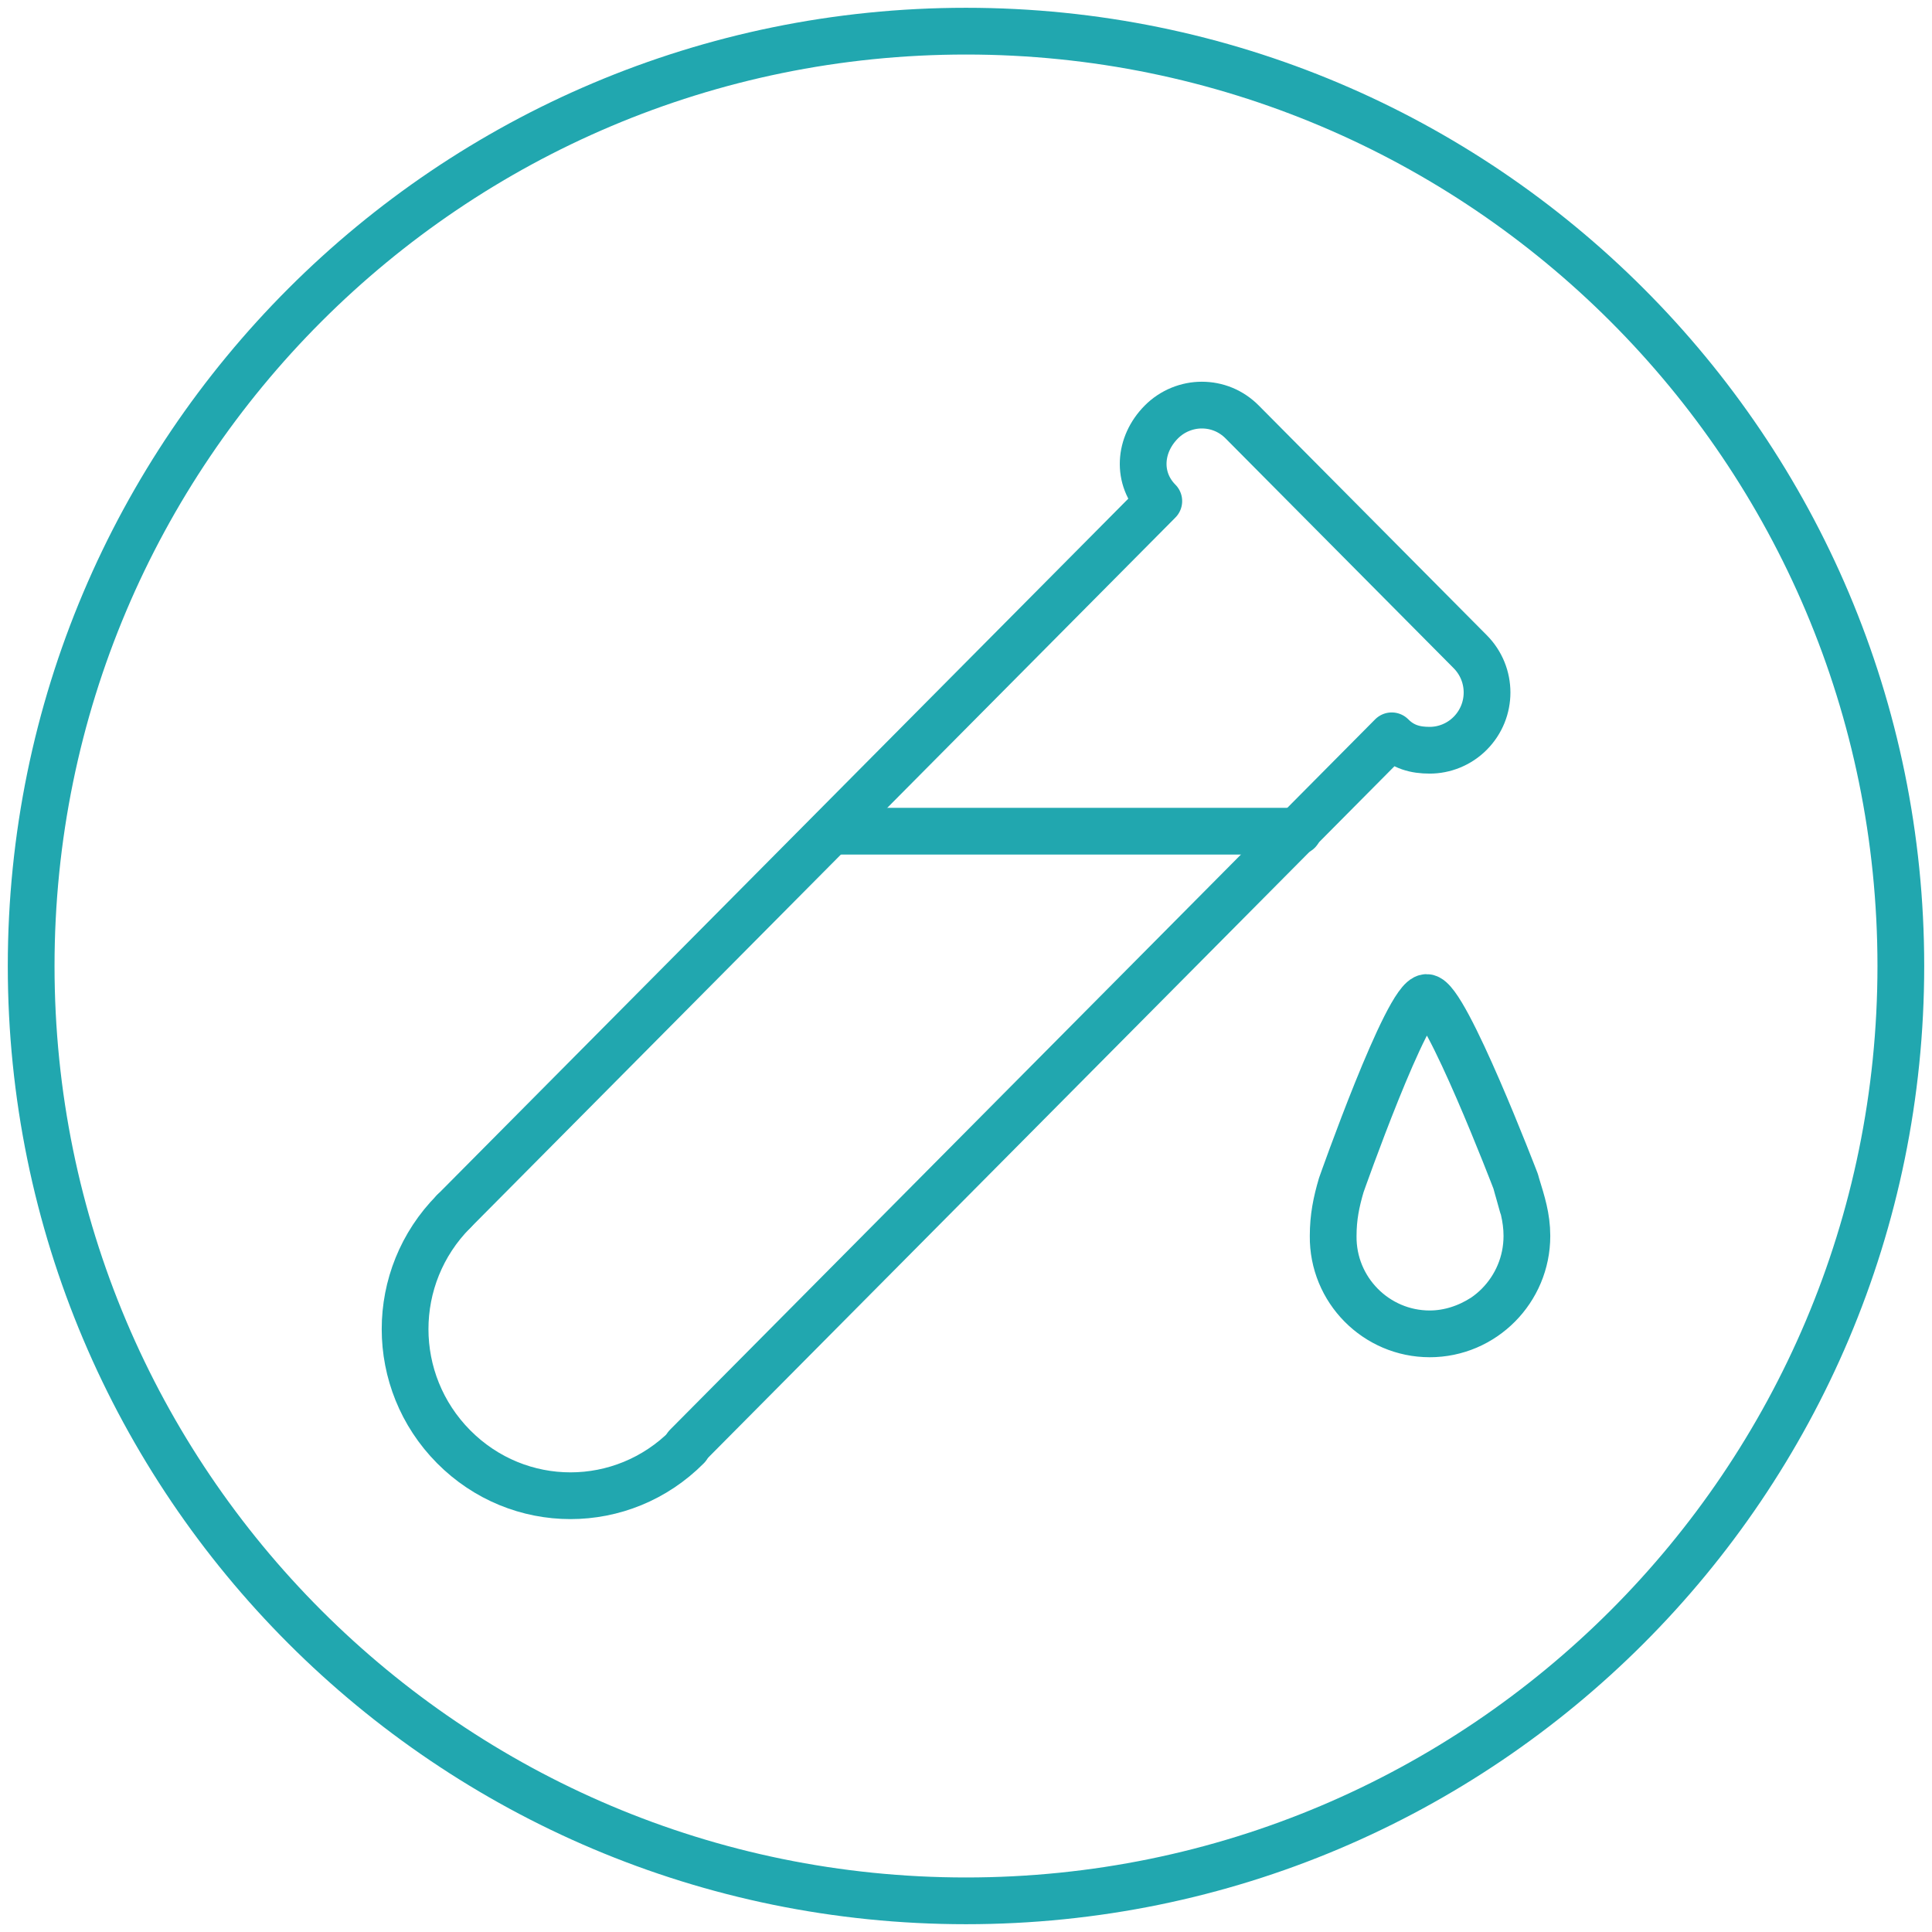
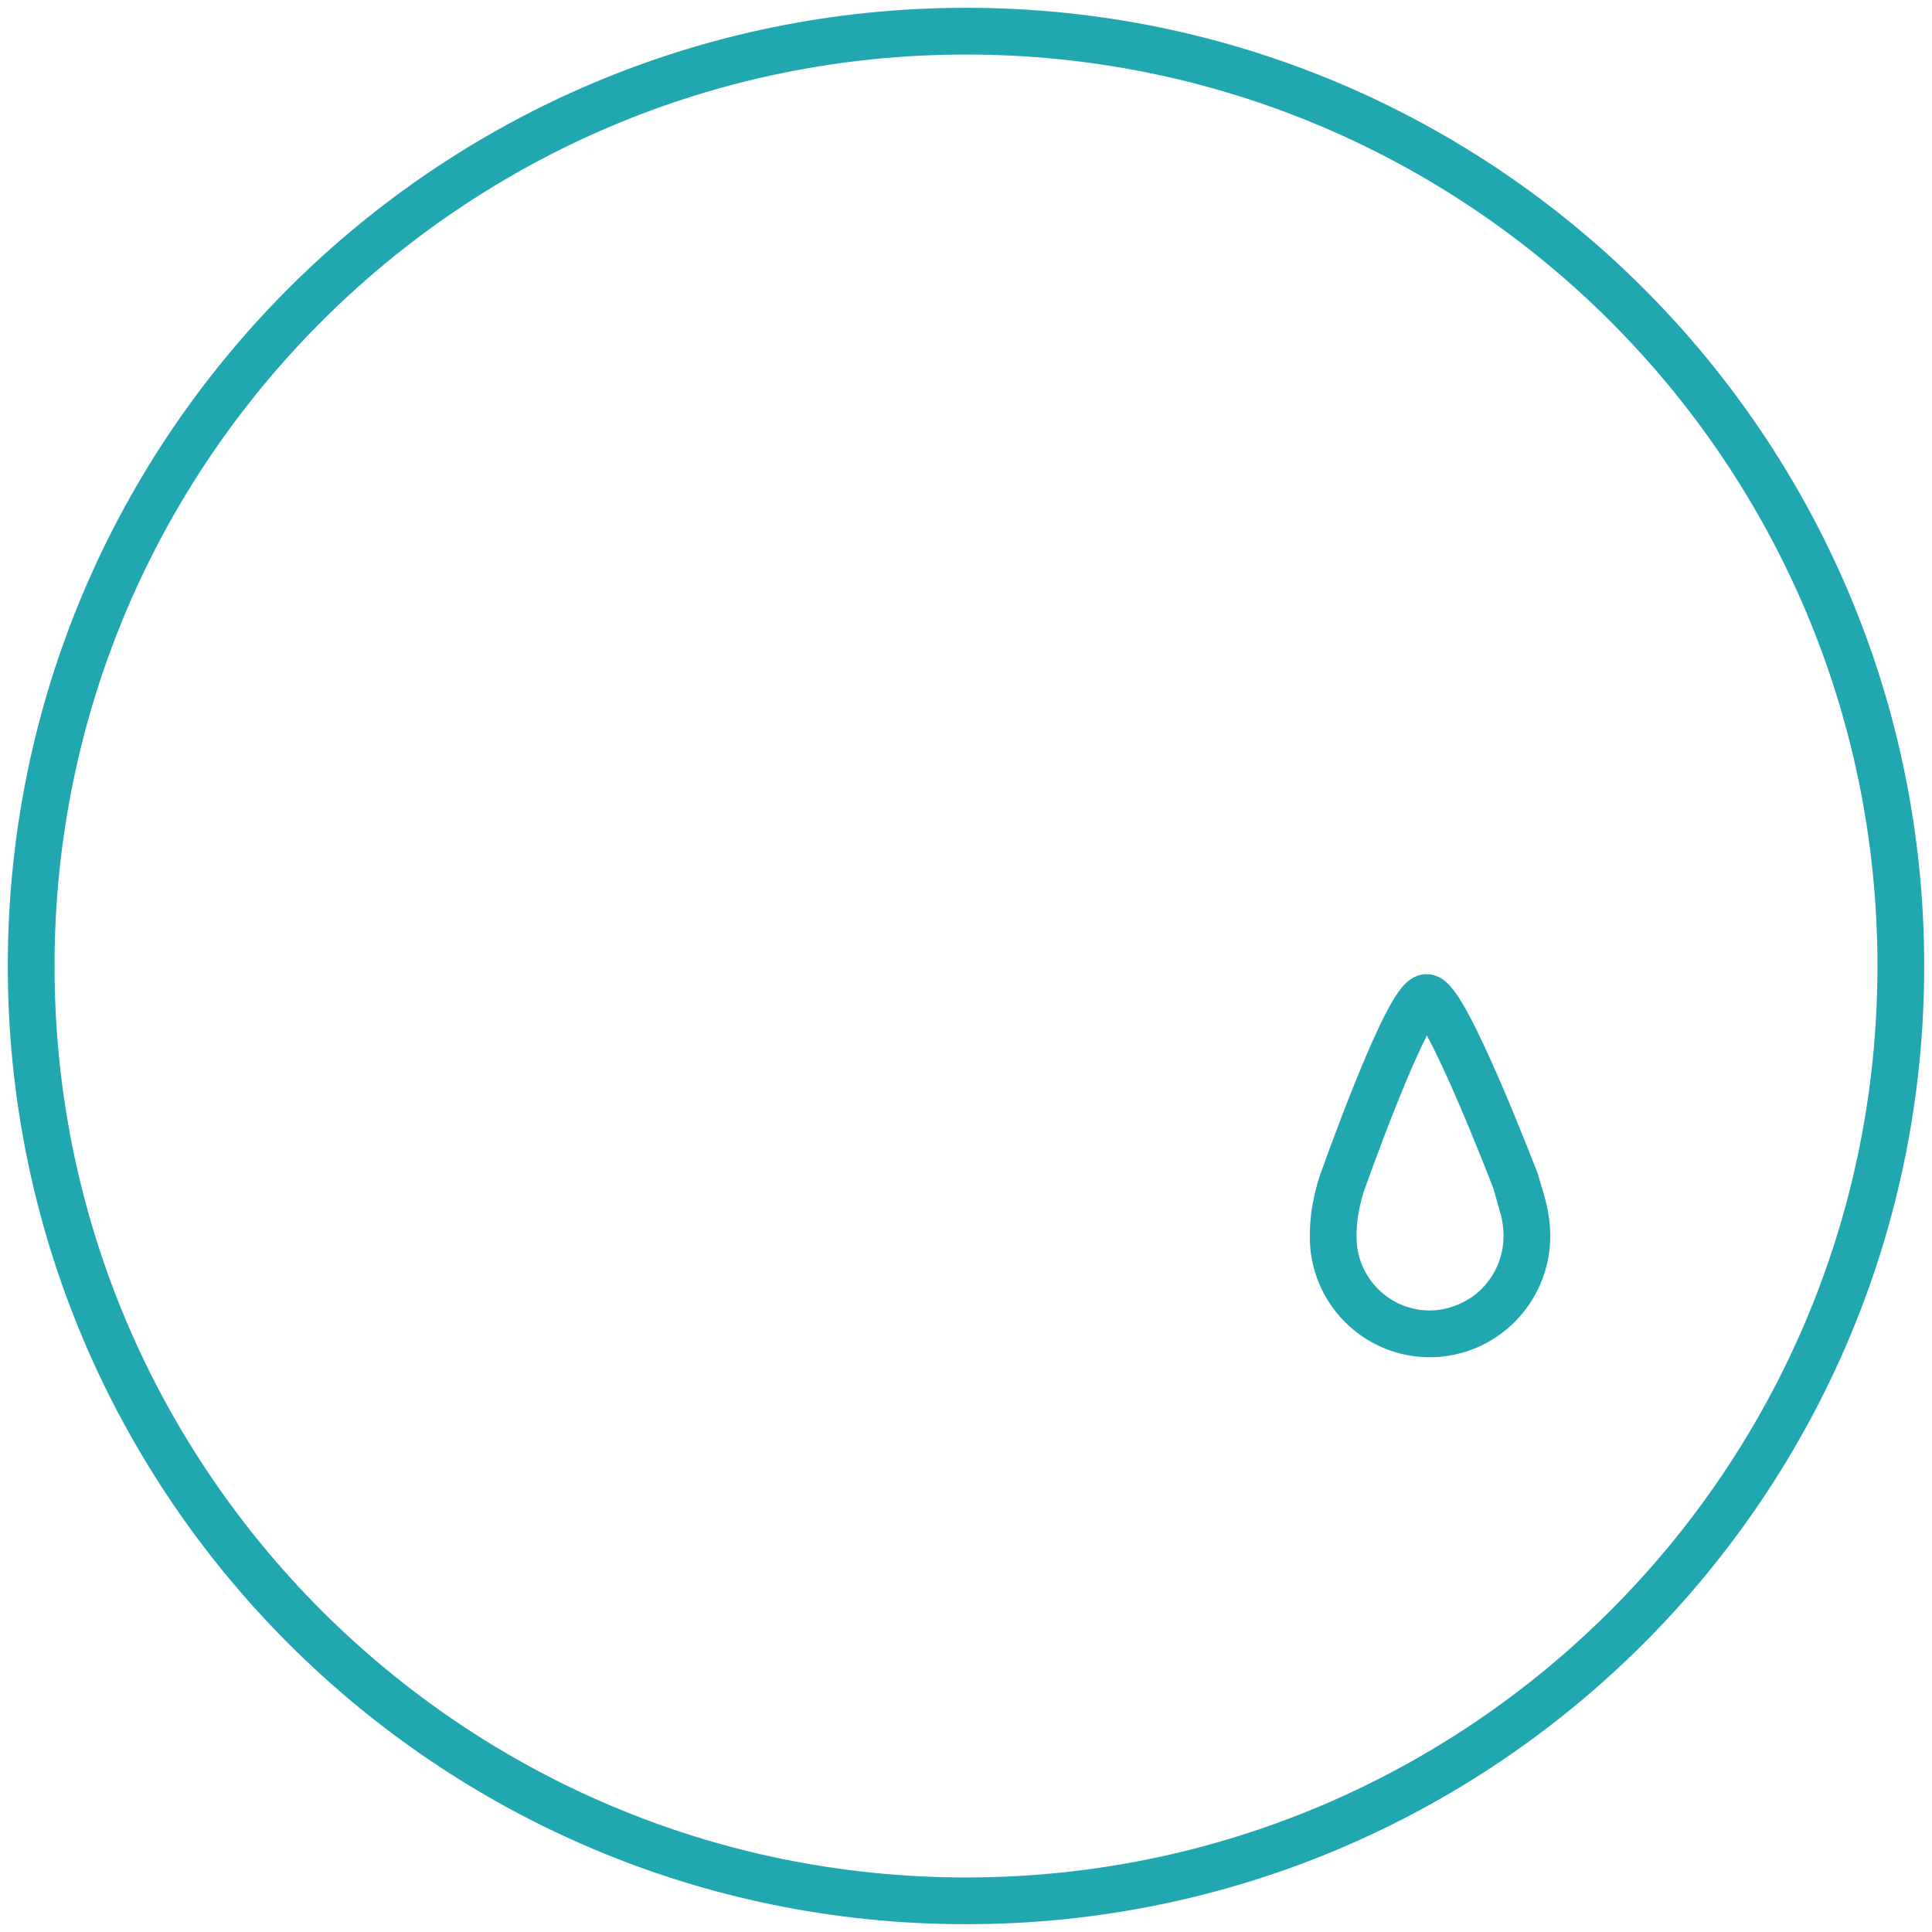
<svg xmlns="http://www.w3.org/2000/svg" width="62" height="62" viewBox="0 0 62 62" fill="none">
  <path d="M1 31C1 47.569 14.431 61 31 61C47.569 61 61 47.569 61 31C61 14.431 47.569 1 31 1C14.431 1 1 14.431 1 31Z" stroke="#21A7AF" stroke-width="1.5" stroke-miterlimit="10" />
-   <path d="M14.559 38.877C12.48 40.971 12.48 44.334 14.559 46.429C16.638 48.523 19.976 48.523 22.055 46.429" stroke="#21A7AF" stroke-width="1.5" stroke-miterlimit="10" stroke-linecap="round" stroke-linejoin="round" />
-   <path d="M14.559 38.877L37.187 16.081C36.467 15.356 36.547 14.269 37.267 13.544C37.626 13.181 38.106 13 38.566 13C39.045 13 39.505 13.181 39.865 13.544L47.181 20.914C47.901 21.639 47.901 22.807 47.181 23.532C46.821 23.895 46.342 24.076 45.882 24.076C45.422 24.076 45.022 23.975 44.662 23.613L22.035 46.409" stroke="#21A7AF" stroke-width="1.5" stroke-miterlimit="10" stroke-linecap="round" stroke-linejoin="round" />
-   <path d="M26.692 26.674H41.664" stroke="#21A7AF" stroke-width="1.5" stroke-miterlimit="10" stroke-linecap="round" stroke-linejoin="round" />
  <path d="M45.882 42.805C47.601 42.805 49 41.395 49 39.663C49 39.059 48.84 38.576 48.68 38.052L48.86 38.697C48.8 38.455 48.72 38.213 48.64 37.911C48.64 37.911 46.381 32.011 45.782 32.011C45.162 32.011 43.043 38.032 43.043 38.032C42.883 38.576 42.783 39.059 42.783 39.663C42.763 41.395 44.163 42.805 45.882 42.805ZM45.882 42.805C46.501 42.805 47.101 42.603 47.601 42.281" stroke="#21A7AF" stroke-width="1.5" stroke-miterlimit="10" stroke-linecap="round" stroke-linejoin="round" />
</svg>